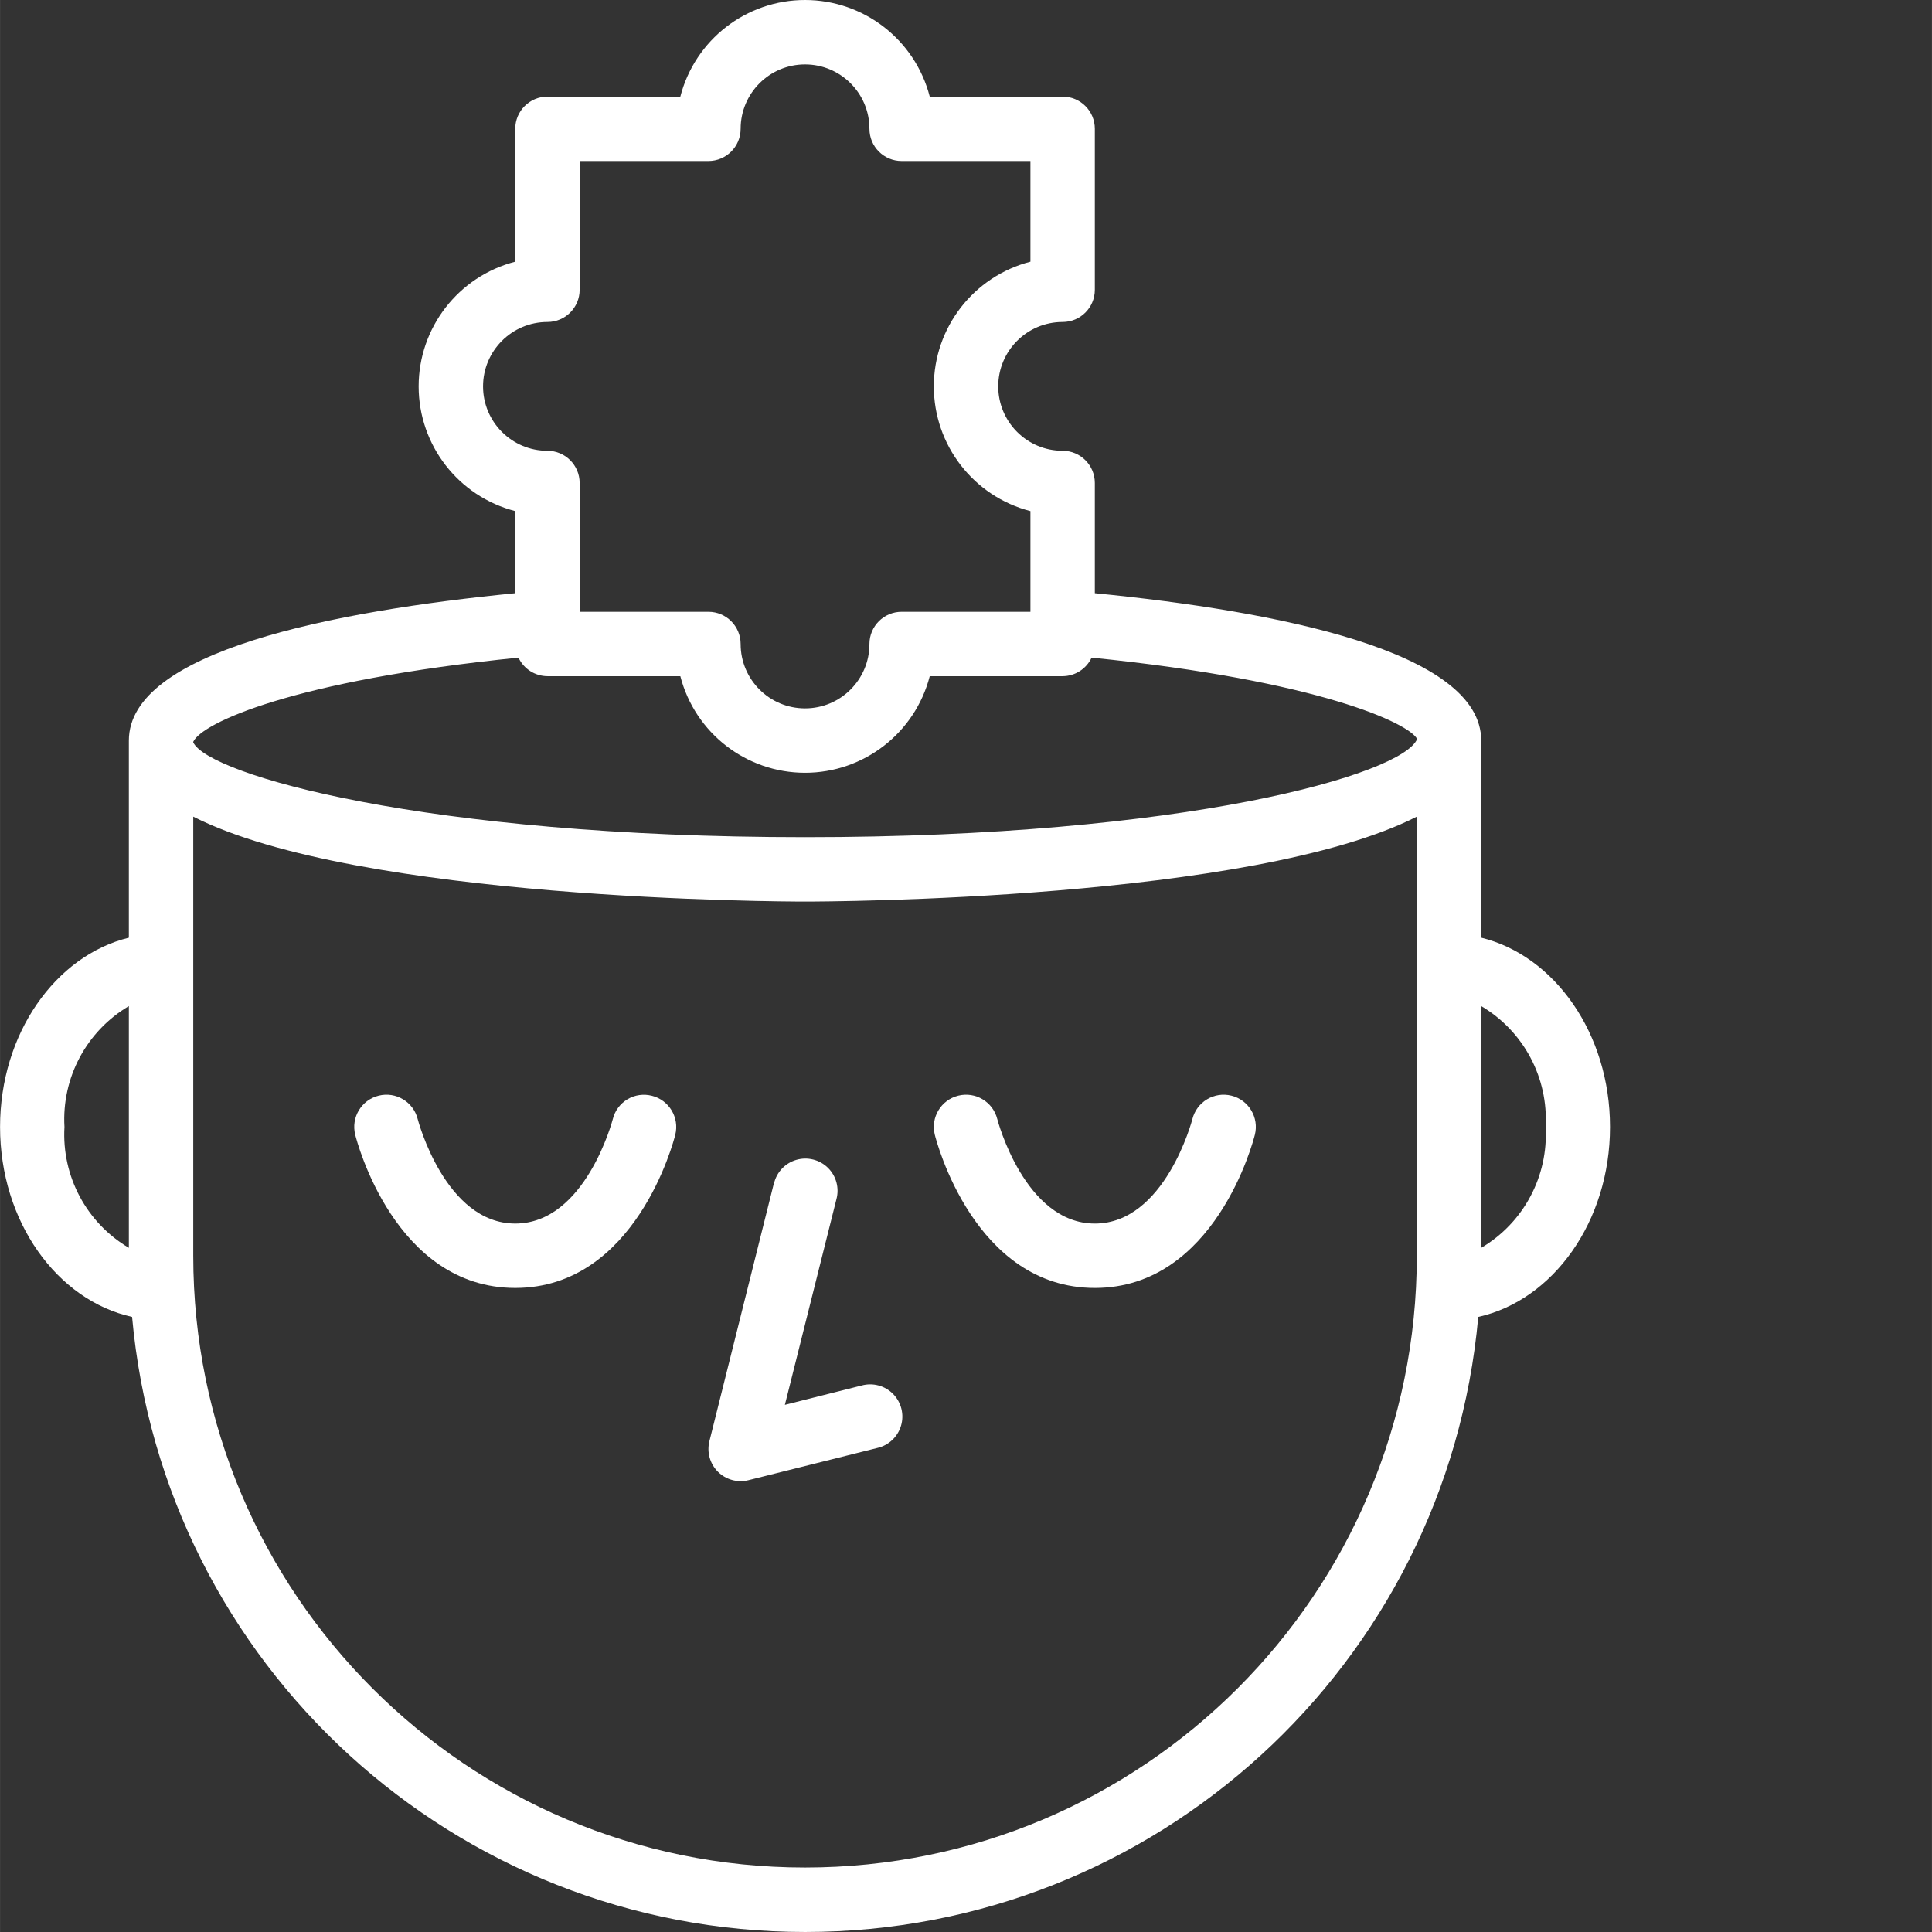
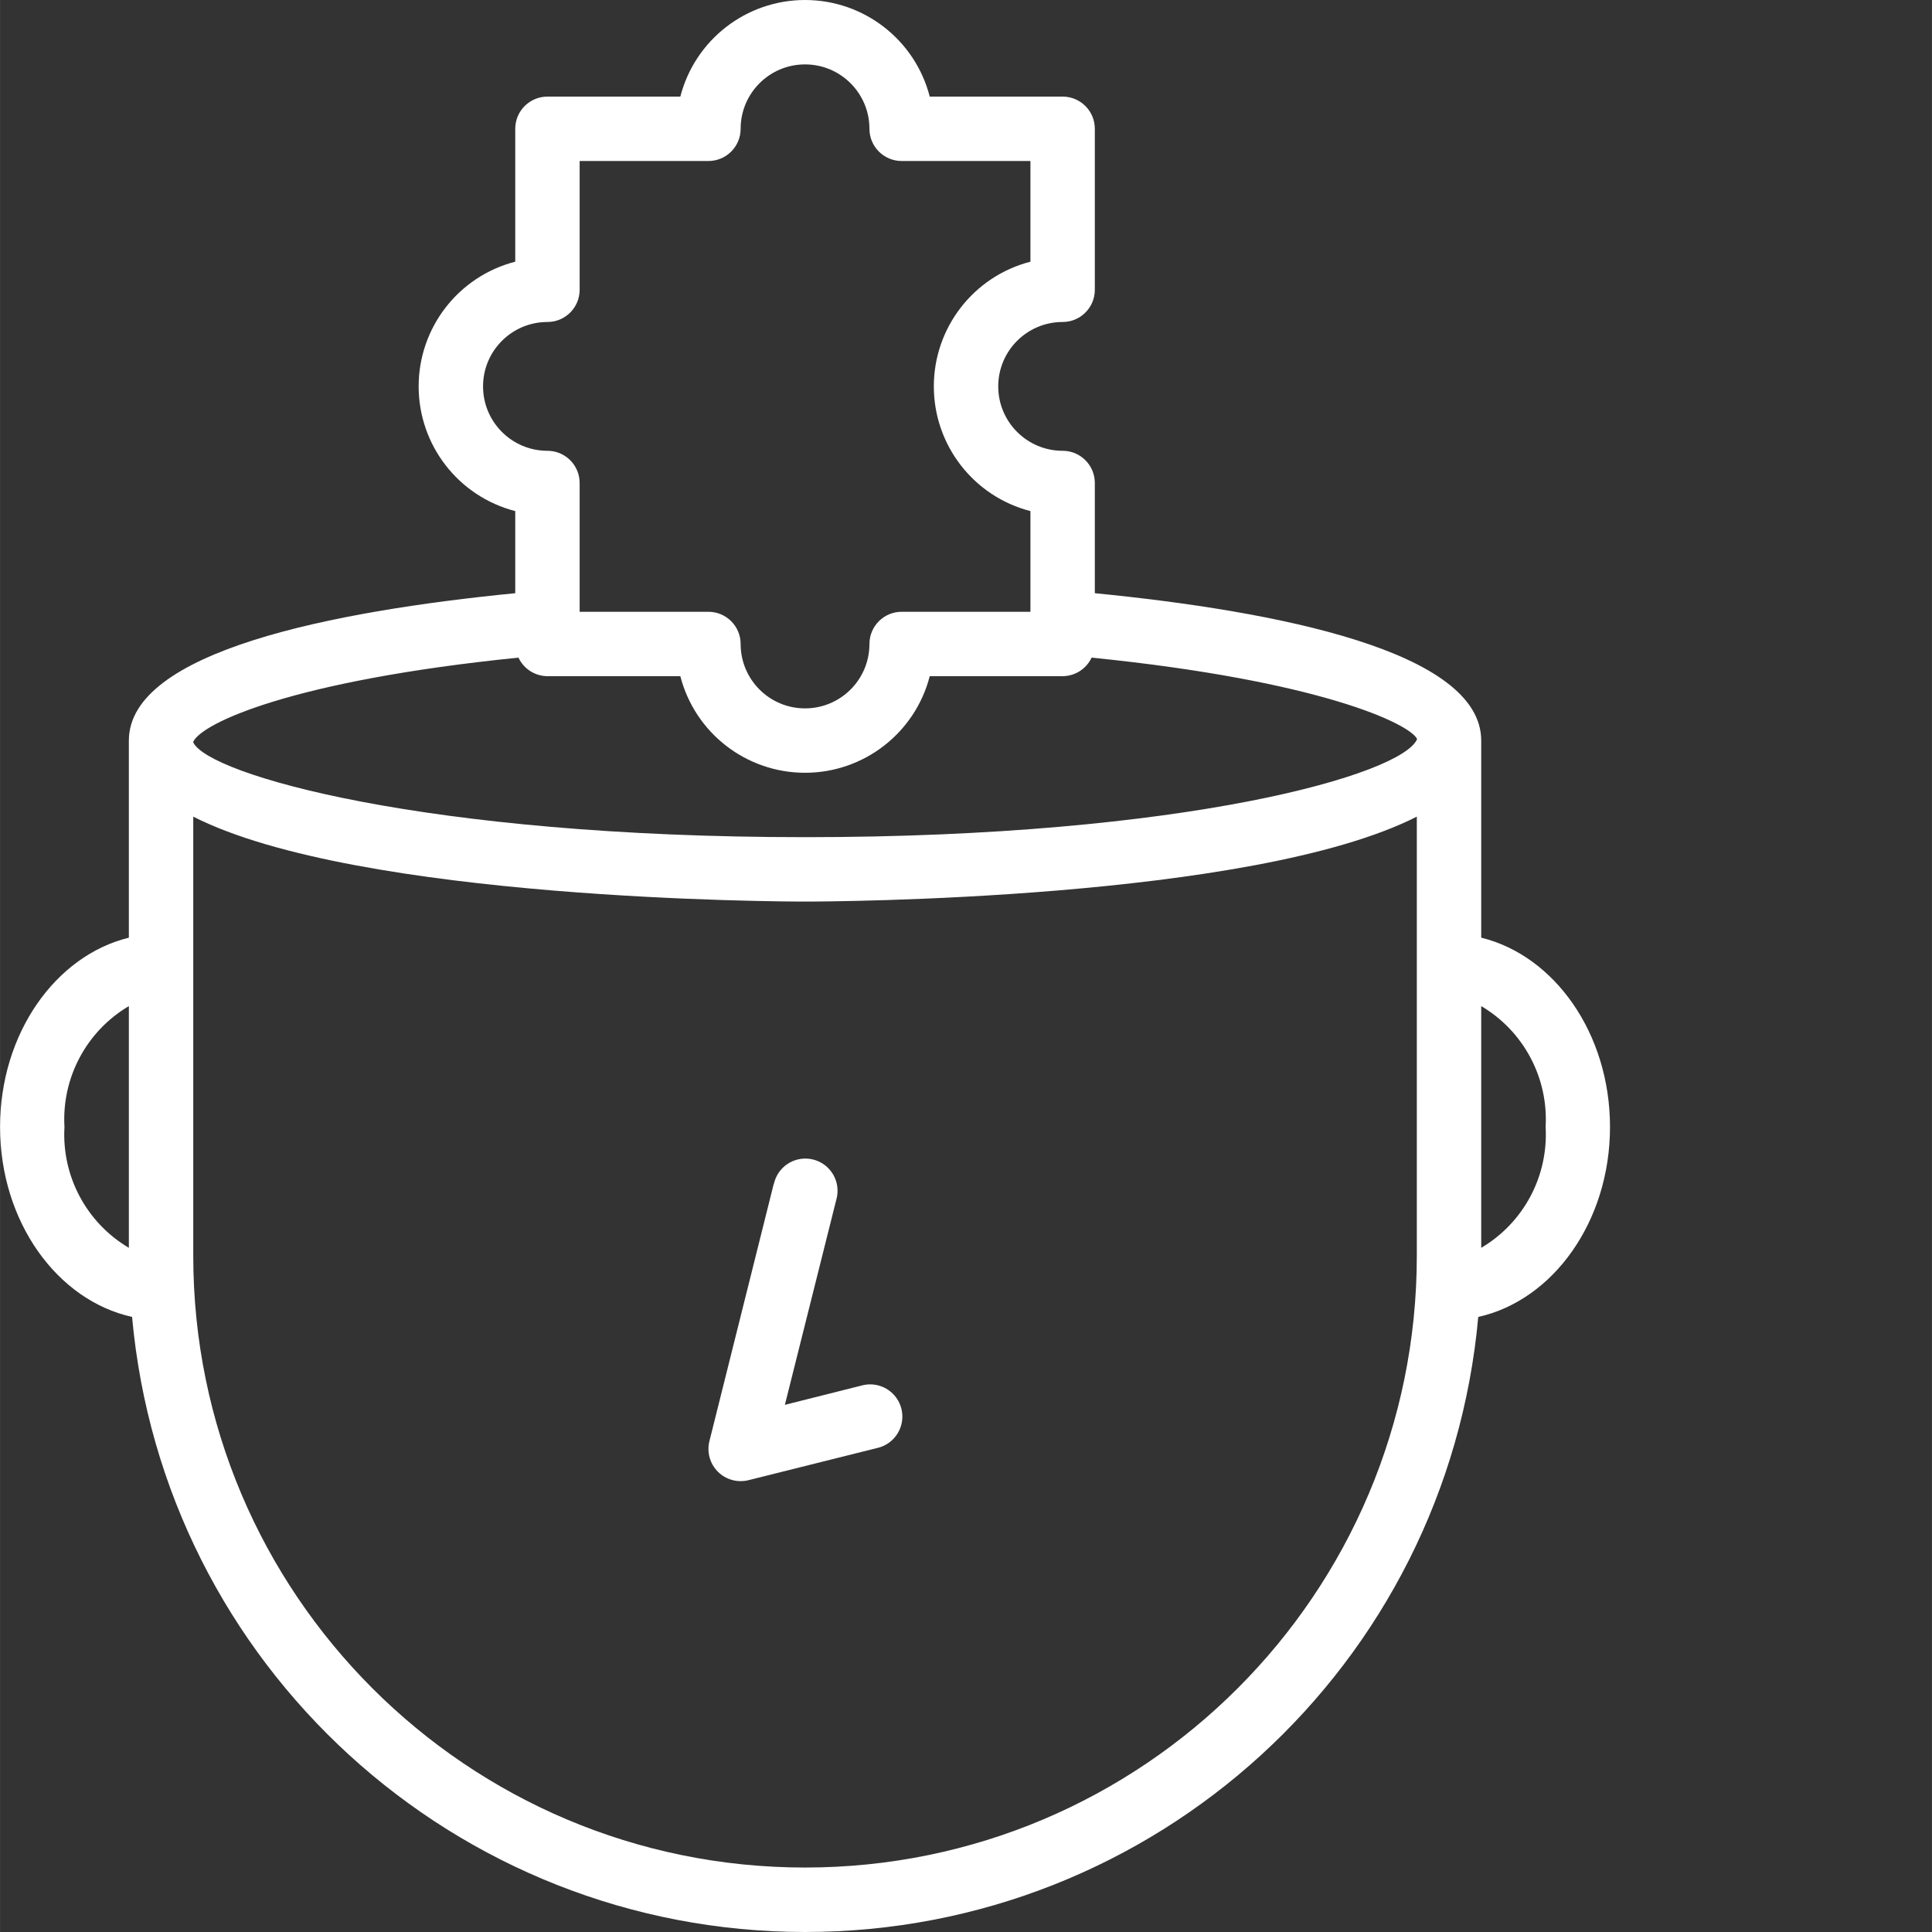
<svg xmlns="http://www.w3.org/2000/svg" width="512" height="512" x="0" y="0" viewBox="0 0 480 480.016" style="enable-background:new 0 0 512 512" xml:space="preserve">
  <rect x="0" y="0" width="480" height="480.016" fill="#333333" stroke="none" />
  <g>
    <path d="m192.25 294.066-16 64c-.68 2.723.117 5.602 2.105 7.59 1.984 1.984 4.863 2.781 7.59 2.105l32-8c2.832-.637 5.094-2.758 5.914-5.543.824-2.785.07-5.793-1.961-7.867-2.031-2.07-5.027-2.879-7.828-2.109l-19.07 4.797 12.801-51.07c.766-2.801-.043-5.793-2.113-7.828-2.07-2.031-5.082-2.781-7.867-1.961-2.781.82-4.902 3.086-5.539 5.918zm0 0" fill="#ffffff" data-original="#000000" style="" />
-     <path d="m161.969 272.258c-2.059-.535-4.242-.227-6.07.859-1.824 1.09-3.141 2.859-3.648 4.922-.066.258-6.832 25.961-24.242 25.961-17.406 0-24.176-25.703-24.238-25.961-1.078-4.285-5.422-6.887-9.711-5.809-4.285 1.074-6.887 5.422-5.809 9.707.383 1.559 9.855 38.062 39.758 38.062 29.906 0 39.375-36.504 39.762-38.062 1.059-4.273-1.535-8.602-5.801-9.68zm0 0" fill="#ffffff" data-original="#000000" style="" />
-     <path d="m272.008 320c29.906 0 39.375-36.504 39.762-38.062 1.074-4.285-1.527-8.633-5.812-9.707-4.285-1.078-8.633 1.523-9.707 5.809-.066.258-6.832 25.961-24.242 25.961-17.406 0-24.176-25.703-24.238-25.961-1.078-4.285-5.422-6.887-9.711-5.809-4.285 1.074-6.887 5.422-5.809 9.707.383 1.559 9.855 38.062 39.758 38.062zm0 0" fill="#ffffff" data-original="#000000" style="" />
    <path d="m368.008 232.969v-48.969c0-22.176-50.566-32.137-96-36.617v-27.383c0-4.418-3.582-8-8-8-8.836 0-16-7.164-16-16s7.164-16 16-16c4.418 0 8-3.582 8-8v-40c0-4.418-3.582-8-8-8h-33.016c-3.648-14.129-16.391-24-30.984-24s-27.336 9.871-30.984 24h-33.016c-4.418 0-8 3.582-8 8v33.016c-14.129 3.648-24 16.395-24 30.984 0 14.594 9.871 27.336 24 30.984v20.398c-45.434 4.48-96 14.441-96 36.617v48.969c-18.23 4.465-32 23.832-32 47.031 0 23.504 14.16 43.074 32.801 47.199 7.812 86.535 80.348 152.816 167.23 152.816 86.887 0 159.422-66.281 167.234-152.816 18.574-4.125 32.734-23.695 32.734-47.199 0-23.199-13.77-42.566-32-47.031zm-336 77.062c-10.535-6.223-16.711-17.812-16-30.031-.711-12.215 5.465-23.805 16-30.031zm88-214.031c0-8.836 7.164-16 16-16 4.418 0 8-3.582 8-8v-32h32c4.418 0 8-3.582 8-8 0-8.836 7.164-16 16-16 8.836 0 16 7.164 16 16 0 4.418 3.582 8 8 8h32v25.016c-14.129 3.648-24 16.395-24 30.984 0 14.594 9.871 27.336 24 30.984v25.016h-32c-4.418 0-8 3.582-8 8 0 8.836-7.164 16-16 16-8.836 0-16-7.164-16-16 0-4.418-3.582-8-8-8h-32v-32c0-4.418-3.582-8-8-8-8.836 0-16-7.164-16-16zm232 216c0 83.949-68.051 152-152 152-83.945 0-152-68.051-152-152v-109.102c40.871 20.789 146.473 21.102 152 21.102 5.527 0 111.129-.312 152-21.102zm-152-104c-94.398 0-148.207-15.543-152-23.543v-.16c2.047-4.566 24.41-15.199 80.801-20.906 1.309 2.801 4.109 4.594 7.199 4.609h33.016c3.648 14.129 16.391 24 30.984 24s27.336-9.871 30.984-24h33.016c3.09-.016 5.891-1.809 7.199-4.609 56.738 5.723 79.051 16.434 80.875 20.227-3.555 8.75-57.379 24.383-152.074 24.383zm168 102.031v-60.062c10.535 6.227 16.711 17.816 16 30.031.711 12.219-5.465 23.809-16 30.031zm0 0" fill="#ffffff" data-original="#000000" style="" />
  </g>
</svg>